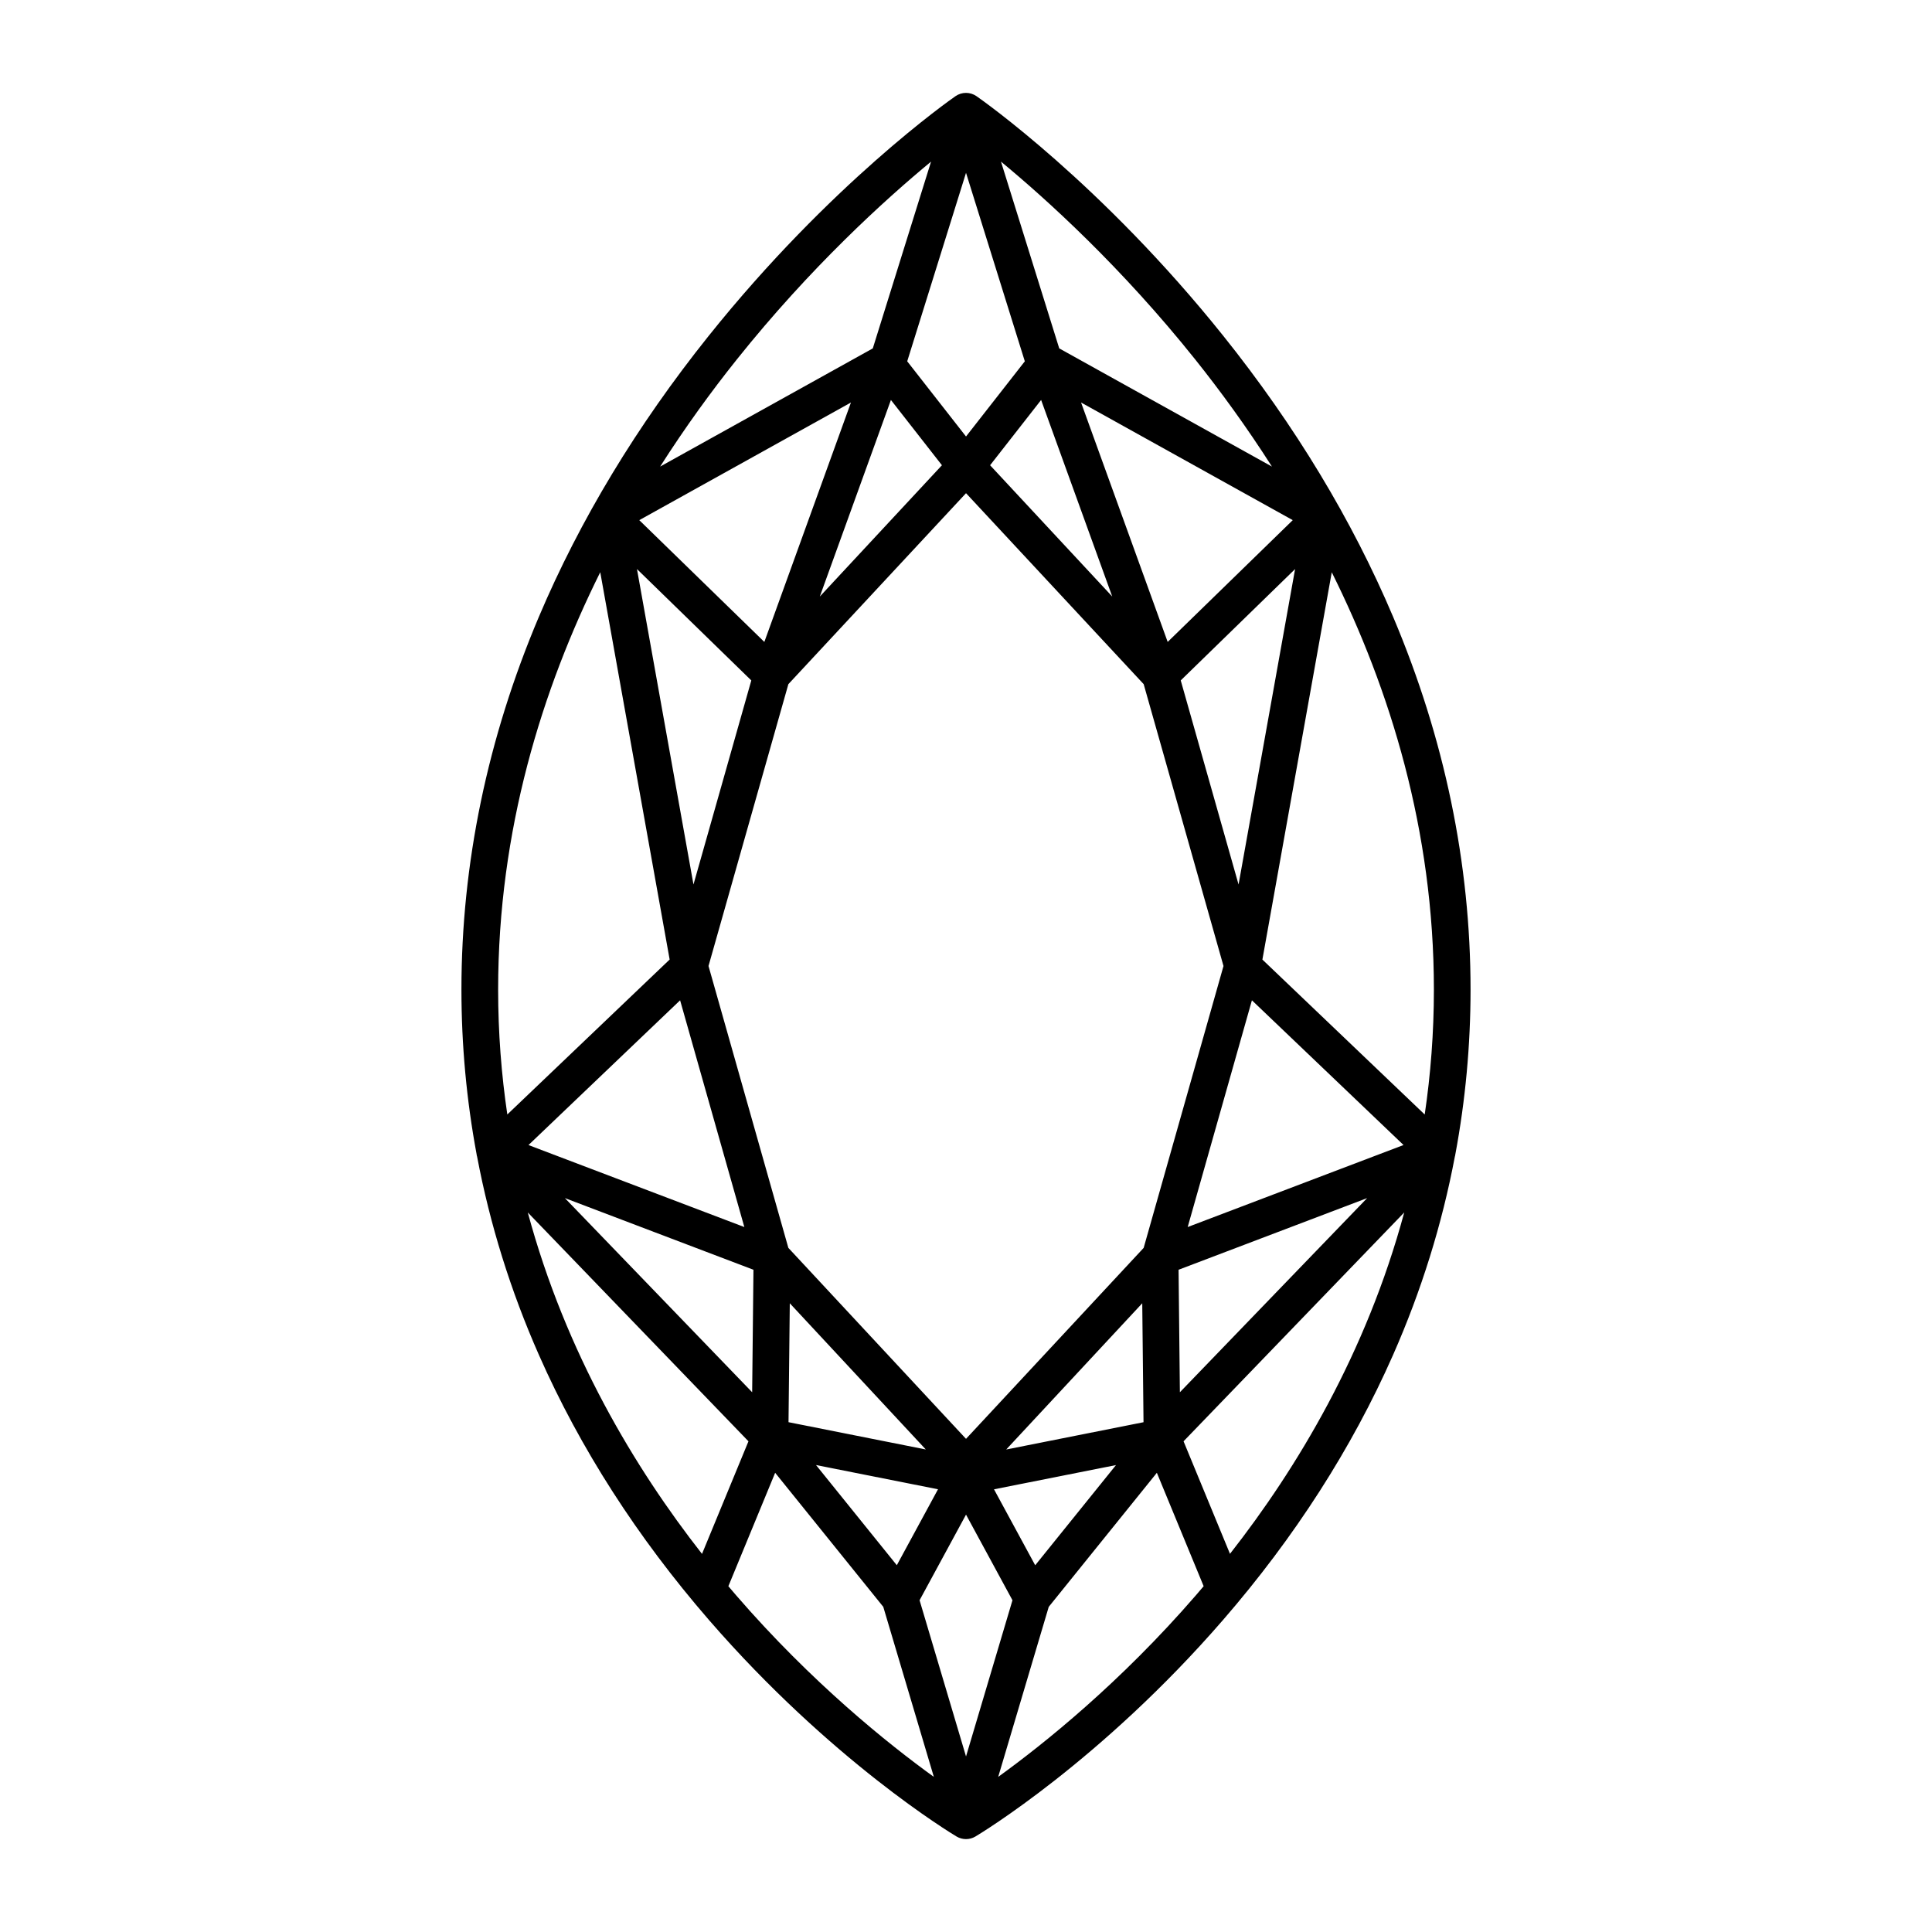
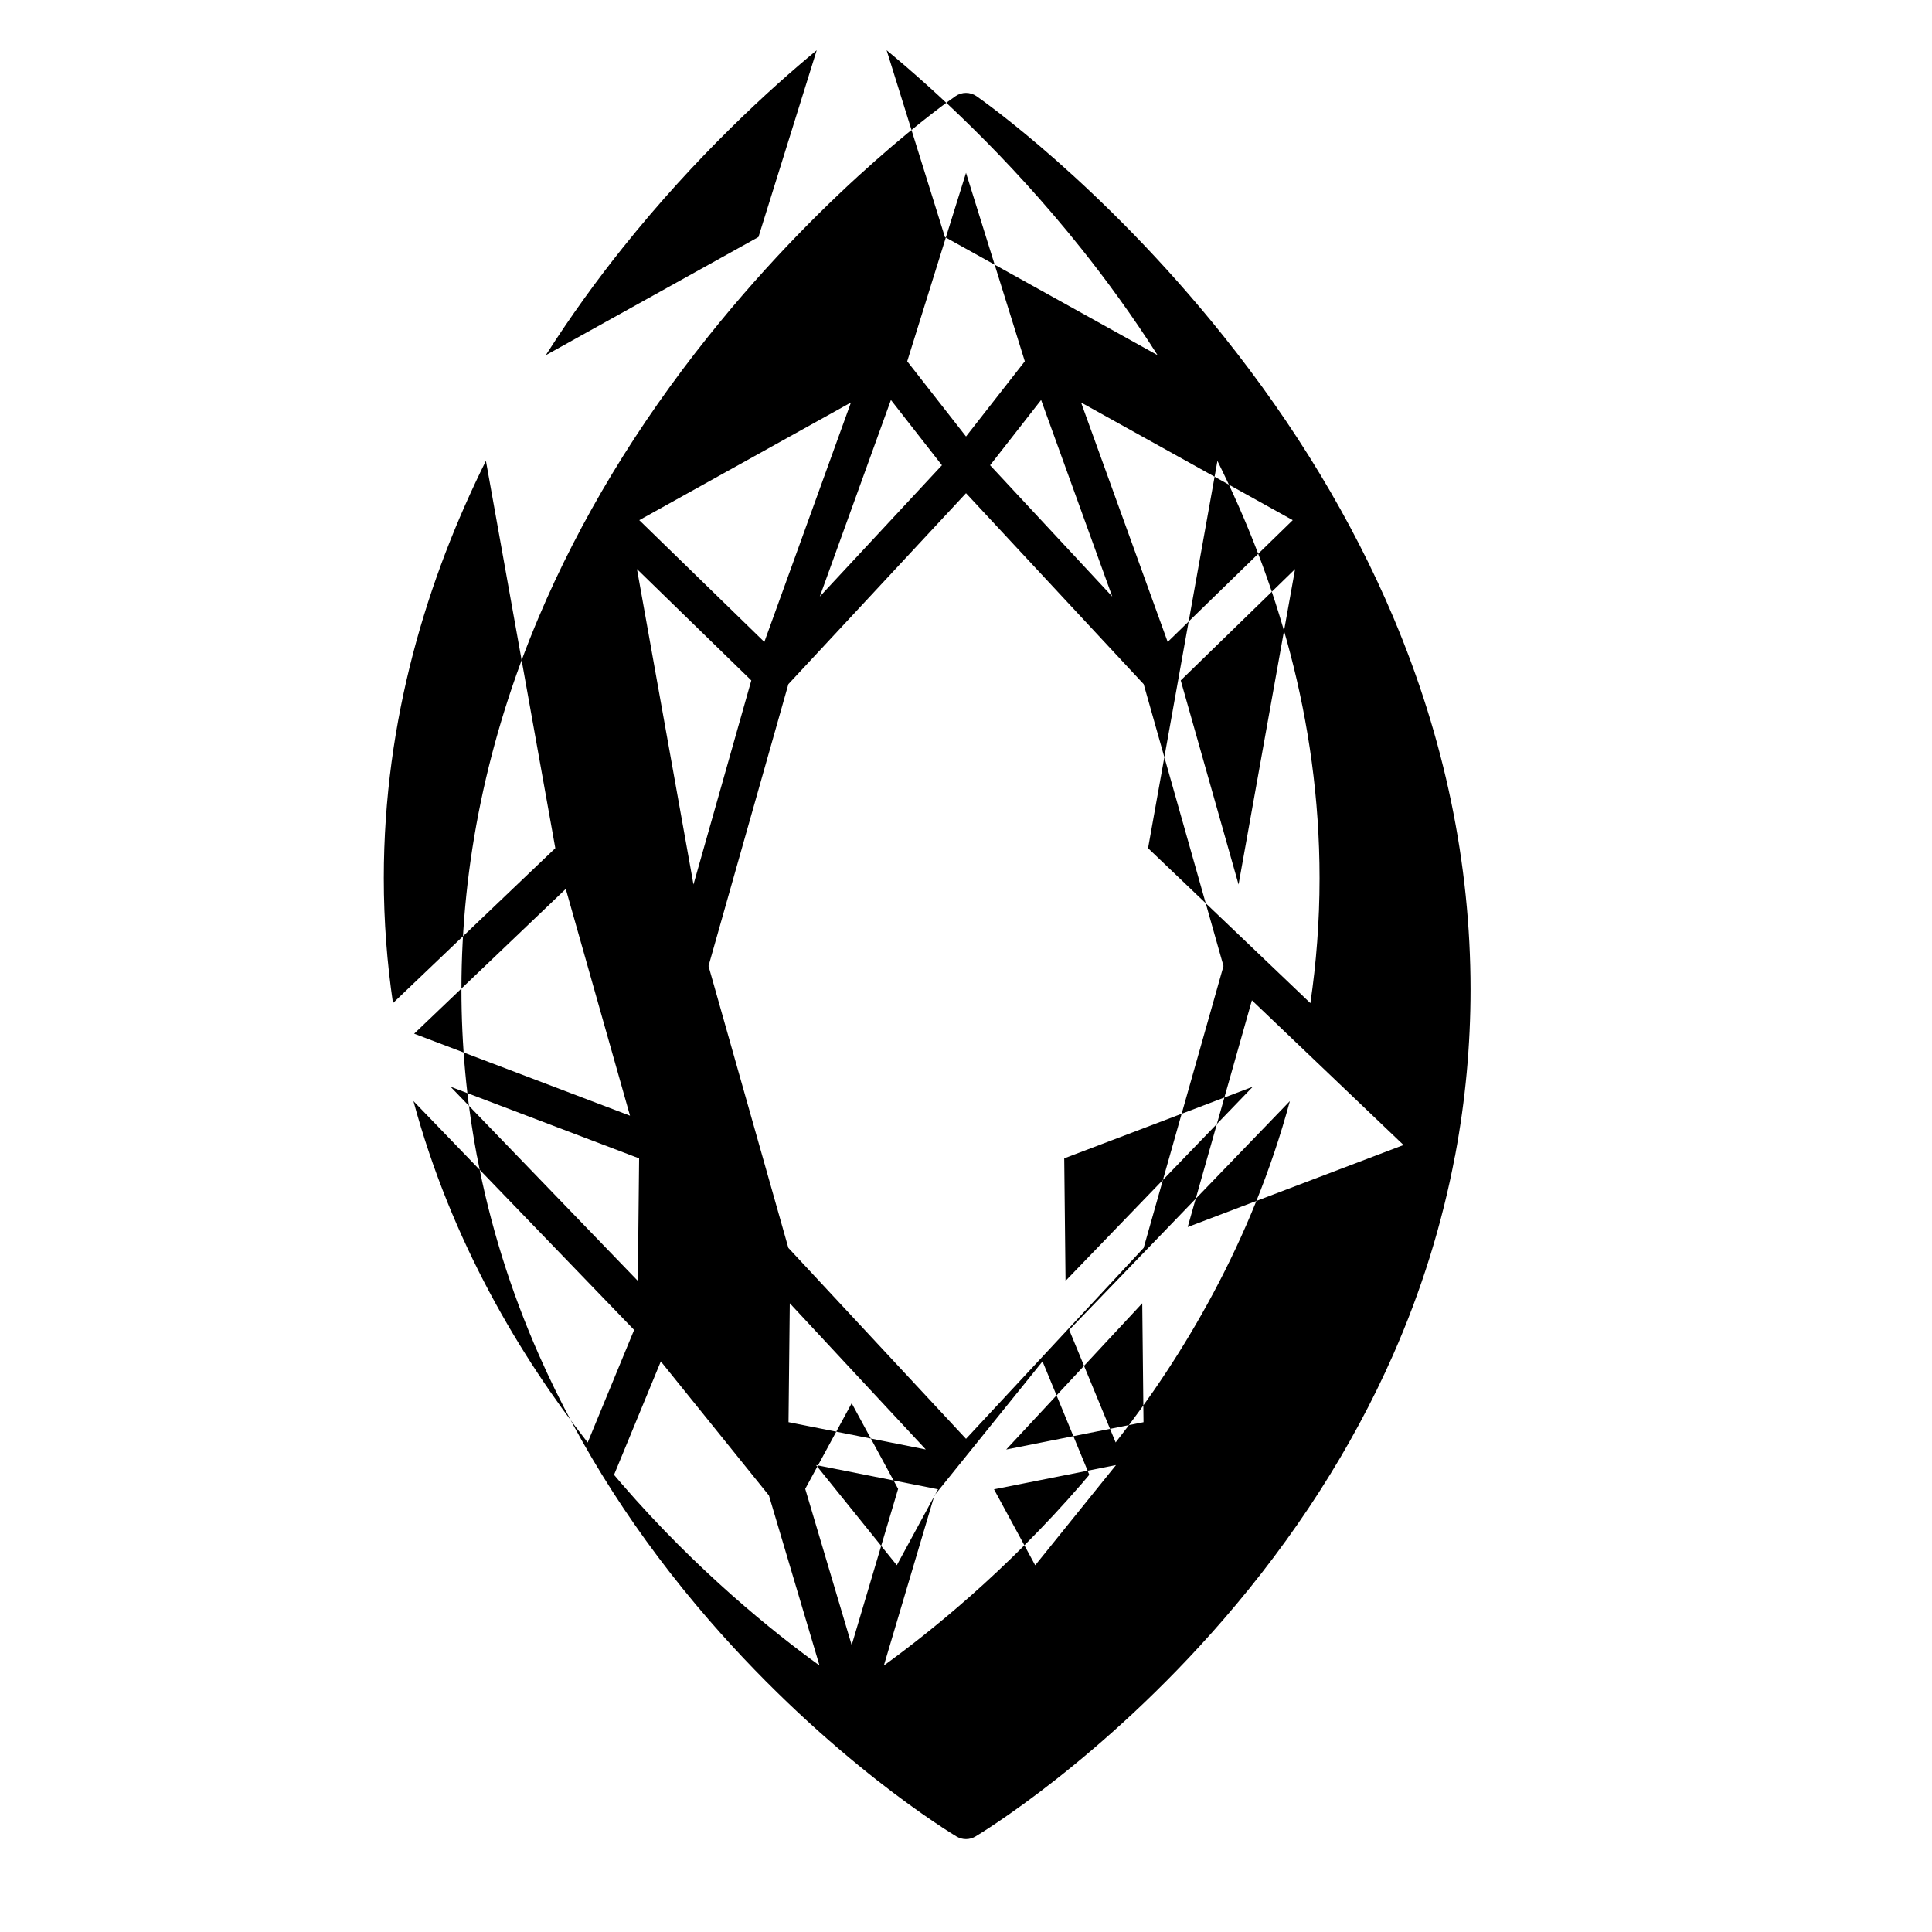
<svg xmlns="http://www.w3.org/2000/svg" fill="#000000" width="800px" height="800px" version="1.1" viewBox="144 144 512 512">
-   <path d="m529.68 449.91c2.676-14.355 4.031-28.934 4.031-43.676 0-33.355-6.902-66.59-20.516-98.758-10.863-25.66-25.992-50.703-44.977-74.43-32.285-40.355-64.113-62.637-65.449-63.566-1.668-1.152-3.875-1.152-5.543 0-1.34 0.926-33.164 23.207-65.449 63.566-18.984 23.723-34.113 48.77-44.977 74.43-13.613 32.168-20.516 65.398-20.516 98.758 0 14.73 1.352 29.305 4.019 43.645 0.016 0.105 0.02 0.223 0.047 0.332 0.02 0.098 0.055 0.18 0.082 0.281 3.394 17.957 8.867 35.555 16.402 52.617 10.883 24.668 26.043 48.289 45.066 70.227 32.352 37.309 64.262 56.562 65.605 57.363 0.766 0.453 1.629 0.684 2.492 0.684 0.867 0 1.723-0.23 2.492-0.684 1.34-0.801 33.258-20.051 65.605-57.363 19.02-21.938 34.184-45.566 45.066-70.227 7.531-17.078 13.008-34.684 16.402-52.645 0.02-0.09 0.055-0.172 0.074-0.258 0.02-0.098 0.027-0.191 0.039-0.297zm-111.34 108.9-10.918-20.129 32.328-6.422zm-36.676-0.012-21.41-26.547 32.328 6.422zm-28.738-233.49 47.078-50.609 47.082 50.609 21.152 74.695-21.156 74.699-47.078 50.605-47.082-50.609-21.16-74.699zm0.375 164.07 36.043 38.746-36.379-7.231zm93.406 0 0.336 31.523-36.387 7.231zm29.062-80.289 40.18 38.352-57.199 21.734zm-3.539-30.684-15.324-54.09 30.305-29.508zm-18.785-64.289-22.953-63.449 56.098 31.176zm-33.539-64.121 18.848 52.09-32.371-34.793zm-19.902 9.68-15.582-19.926 15.582-49.949 15.582 49.949zm-6.383 7.617-32.363 34.797 18.844-52.094zm-47.062 46.824-33.145-32.273 56.094-31.176zm-3.457 10.203-15.324 54.082-14.977-83.598zm-18.867 84.77 17.023 60.09-57.203-21.73zm19.438 71.406-0.344 32.465-49.629-51.453zm56.332 64.898 12.309 22.688-12.309 41.398-12.309-41.398zm56.328-64.898 49.973-18.988-49.625 51.453zm67.664-74.258c0 11.492-0.871 22.535-2.434 33.117l-43.016-41.059 18.383-102.64c15.414 30.988 27.066 68.363 27.066 110.59zm-63.172-166.88c6.613 8.289 13.527 17.754 20.25 28.289l-56.367-31.32-15.441-49.5c12.168 10.055 31.949 27.973 51.559 52.531zm-121.64 0c19.602-24.551 39.383-42.477 51.555-52.531l-15.441 49.5-56.359 31.32c6.719-10.535 13.625-20.004 20.246-28.289zm-36.113 56.289 18.391 102.64-43.02 41.059c-1.566-10.586-2.434-21.625-2.434-33.117 0.004-42.23 11.652-79.598 27.062-110.59zm-19.203 169.67 58.48 60.645-12.309 29.836c-17.793-22.727-36.098-53.176-46.172-90.48zm55.172 101.41c-0.672-0.777-1.344-1.57-2.016-2.363l12.398-30.059 28.652 35.523 13.402 45.062c-12.059-8.707-32.344-24.934-52.438-48.164zm69.492 48.164 13.395-45.062 28.652-35.523 12.398 30.051c-0.672 0.797-1.344 1.586-2.016 2.367-20.098 23.234-40.383 39.461-52.43 48.168zm61.426-59.109-12.305-29.824 58.48-60.645c-10.074 37.297-28.379 67.754-46.176 90.469z" />
+   <path d="m529.68 449.91c2.676-14.355 4.031-28.934 4.031-43.676 0-33.355-6.902-66.59-20.516-98.758-10.863-25.66-25.992-50.703-44.977-74.43-32.285-40.355-64.113-62.637-65.449-63.566-1.668-1.152-3.875-1.152-5.543 0-1.34 0.926-33.164 23.207-65.449 63.566-18.984 23.723-34.113 48.77-44.977 74.43-13.613 32.168-20.516 65.398-20.516 98.758 0 14.73 1.352 29.305 4.019 43.645 0.016 0.105 0.02 0.223 0.047 0.332 0.02 0.098 0.055 0.18 0.082 0.281 3.394 17.957 8.867 35.555 16.402 52.617 10.883 24.668 26.043 48.289 45.066 70.227 32.352 37.309 64.262 56.562 65.605 57.363 0.766 0.453 1.629 0.684 2.492 0.684 0.867 0 1.723-0.23 2.492-0.684 1.34-0.801 33.258-20.051 65.605-57.363 19.02-21.938 34.184-45.566 45.066-70.227 7.531-17.078 13.008-34.684 16.402-52.645 0.02-0.09 0.055-0.172 0.074-0.258 0.02-0.098 0.027-0.191 0.039-0.297zm-111.34 108.9-10.918-20.129 32.328-6.422zm-36.676-0.012-21.41-26.547 32.328 6.422zm-28.738-233.49 47.078-50.609 47.082 50.609 21.152 74.695-21.156 74.699-47.078 50.605-47.082-50.609-21.16-74.699zm0.375 164.07 36.043 38.746-36.379-7.231zm93.406 0 0.336 31.523-36.387 7.231zm29.062-80.289 40.18 38.352-57.199 21.734zm-3.539-30.684-15.324-54.09 30.305-29.508zm-18.785-64.289-22.953-63.449 56.098 31.176zm-33.539-64.121 18.848 52.09-32.371-34.793zm-19.902 9.68-15.582-19.926 15.582-49.949 15.582 49.949zm-6.383 7.617-32.363 34.797 18.844-52.094zm-47.062 46.824-33.145-32.273 56.094-31.176zm-3.457 10.203-15.324 54.082-14.977-83.598m-18.867 84.77 17.023 60.09-57.203-21.73zm19.438 71.406-0.344 32.465-49.629-51.453zm56.332 64.898 12.309 22.688-12.309 41.398-12.309-41.398zm56.328-64.898 49.973-18.988-49.625 51.453zm67.664-74.258c0 11.492-0.871 22.535-2.434 33.117l-43.016-41.059 18.383-102.64c15.414 30.988 27.066 68.363 27.066 110.59zm-63.172-166.88c6.613 8.289 13.527 17.754 20.25 28.289l-56.367-31.32-15.441-49.5c12.168 10.055 31.949 27.973 51.559 52.531zm-121.64 0c19.602-24.551 39.383-42.477 51.555-52.531l-15.441 49.5-56.359 31.32c6.719-10.535 13.625-20.004 20.246-28.289zm-36.113 56.289 18.391 102.64-43.02 41.059c-1.566-10.586-2.434-21.625-2.434-33.117 0.004-42.23 11.652-79.598 27.062-110.59zm-19.203 169.67 58.48 60.645-12.309 29.836c-17.793-22.727-36.098-53.176-46.172-90.48zm55.172 101.41c-0.672-0.777-1.344-1.57-2.016-2.363l12.398-30.059 28.652 35.523 13.402 45.062c-12.059-8.707-32.344-24.934-52.438-48.164zm69.492 48.164 13.395-45.062 28.652-35.523 12.398 30.051c-0.672 0.797-1.344 1.586-2.016 2.367-20.098 23.234-40.383 39.461-52.43 48.168zm61.426-59.109-12.305-29.824 58.48-60.645c-10.074 37.297-28.379 67.754-46.176 90.469z" />
</svg>